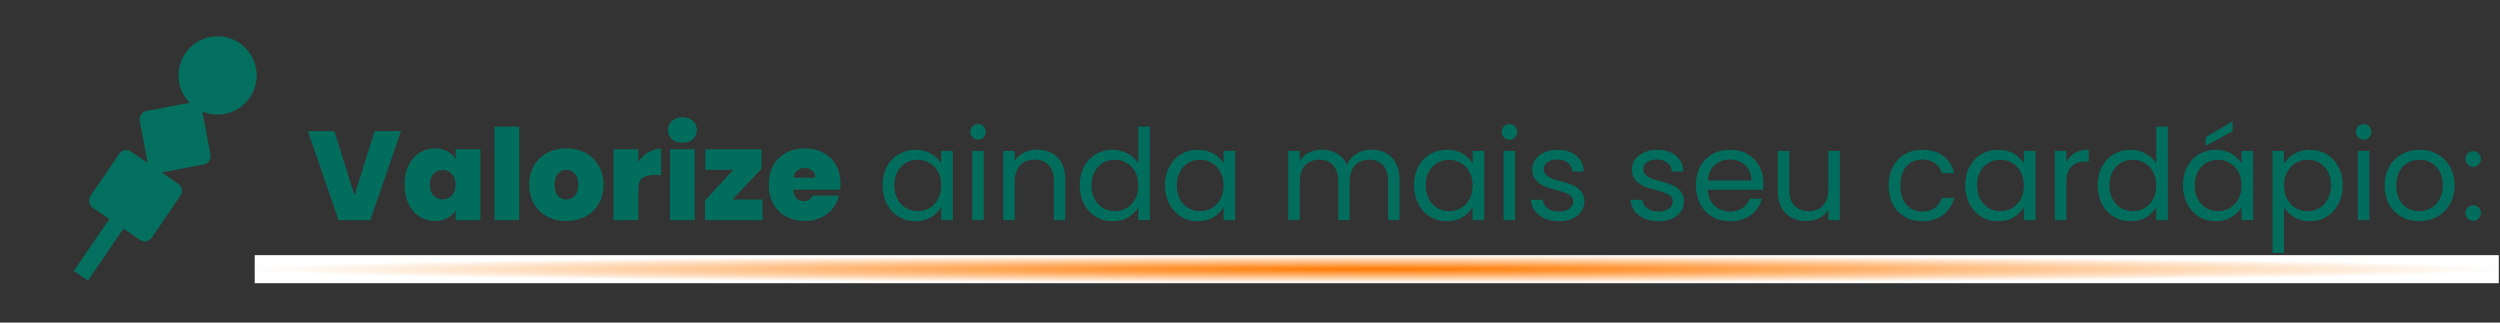
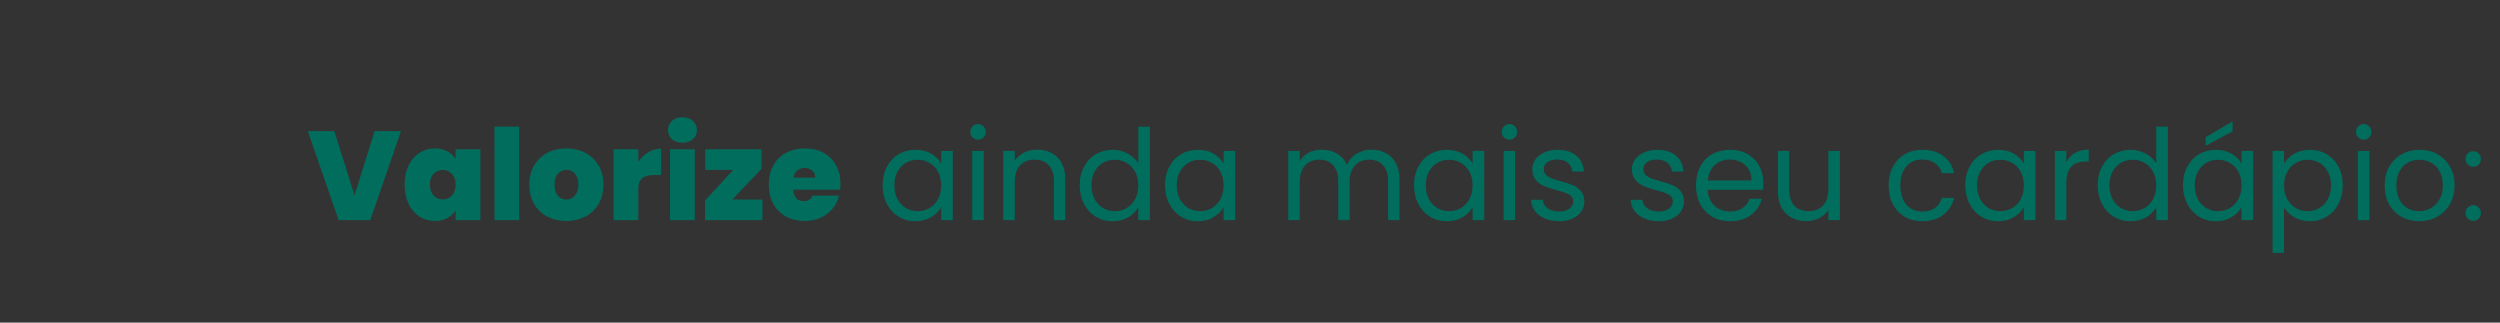
<svg xmlns="http://www.w3.org/2000/svg" width="713" height="92" viewBox="0 0 713 92" fill="none">
  <rect x="0" y="0" width="713" height="92" fill="#333333" stroke="none" />
  <path d="M114.358 37.392L105.61 62.773H96.575L87.79 37.392H95.35L101.11 55.717L106.834 37.392H114.358ZM115.405 52.657C115.405 50.569 115.777 48.745 116.521 47.184C117.289 45.624 118.321 44.425 119.617 43.584C120.937 42.745 122.401 42.325 124.009 42.325C125.401 42.325 126.601 42.6 127.609 43.153C128.617 43.705 129.397 44.449 129.949 45.385V42.577H137.005V62.773H129.949V59.965C129.397 60.901 128.605 61.645 127.573 62.197C126.565 62.748 125.377 63.025 124.009 63.025C122.401 63.025 120.937 62.605 119.617 61.764C118.321 60.925 117.289 59.724 116.521 58.164C115.777 56.581 115.405 54.745 115.405 52.657ZM129.949 52.657C129.949 51.361 129.589 50.34 128.869 49.596C128.173 48.852 127.309 48.48 126.277 48.48C125.221 48.48 124.345 48.852 123.649 49.596C122.953 50.316 122.605 51.337 122.605 52.657C122.605 53.953 122.953 54.984 123.649 55.752C124.345 56.496 125.221 56.868 126.277 56.868C127.309 56.868 128.173 56.496 128.869 55.752C129.589 55.008 129.949 53.977 129.949 52.657ZM148.082 36.133V62.773H141.026V36.133H148.082ZM161.496 63.025C159.48 63.025 157.668 62.605 156.06 61.764C154.476 60.925 153.228 59.724 152.316 58.164C151.404 56.605 150.948 54.769 150.948 52.657C150.948 50.569 151.404 48.745 152.316 47.184C153.252 45.624 154.512 44.425 156.096 43.584C157.704 42.745 159.516 42.325 161.532 42.325C163.548 42.325 165.348 42.745 166.932 43.584C168.54 44.425 169.8 45.624 170.712 47.184C171.648 48.745 172.116 50.569 172.116 52.657C172.116 54.745 171.648 56.581 170.712 58.164C169.8 59.724 168.54 60.925 166.932 61.764C165.324 62.605 163.512 63.025 161.496 63.025ZM161.496 56.904C162.48 56.904 163.296 56.544 163.944 55.825C164.616 55.081 164.952 54.025 164.952 52.657C164.952 51.288 164.616 50.245 163.944 49.525C163.296 48.804 162.492 48.444 161.532 48.444C160.572 48.444 159.768 48.804 159.12 49.525C158.472 50.245 158.148 51.288 158.148 52.657C158.148 54.048 158.46 55.105 159.084 55.825C159.708 56.544 160.512 56.904 161.496 56.904ZM182.043 46.141C182.835 44.989 183.795 44.077 184.923 43.404C186.051 42.733 187.263 42.397 188.559 42.397V49.92H186.579C185.043 49.92 183.903 50.221 183.159 50.821C182.415 51.42 182.043 52.465 182.043 53.953V62.773H174.987V42.577H182.043V46.141ZM194.652 40.705C193.404 40.705 192.396 40.368 191.628 39.697C190.884 39.001 190.512 38.136 190.512 37.105C190.512 36.048 190.884 35.172 191.628 34.477C192.396 33.781 193.404 33.432 194.652 33.432C195.876 33.432 196.86 33.781 197.604 34.477C198.372 35.172 198.756 36.048 198.756 37.105C198.756 38.136 198.372 39.001 197.604 39.697C196.86 40.368 195.876 40.705 194.652 40.705ZM198.144 42.577V62.773H191.088V42.577H198.144ZM208.858 56.904H217.462V62.773H201.082V57.193L209.11 48.444H201.154V42.577H217.174V48.157L208.858 56.904ZM239.705 52.441C239.705 52.992 239.669 53.544 239.597 54.096H226.241C226.313 55.2 226.613 56.029 227.141 56.581C227.693 57.108 228.389 57.373 229.229 57.373C230.405 57.373 231.245 56.844 231.749 55.788H239.273C238.961 57.181 238.349 58.428 237.437 59.532C236.549 60.612 235.421 61.465 234.053 62.089C232.685 62.712 231.173 63.025 229.517 63.025C227.525 63.025 225.749 62.605 224.189 61.764C222.653 60.925 221.441 59.724 220.553 58.164C219.689 56.605 219.257 54.769 219.257 52.657C219.257 50.544 219.689 48.721 220.553 47.184C221.417 45.624 222.617 44.425 224.153 43.584C225.713 42.745 227.501 42.325 229.517 42.325C231.509 42.325 233.273 42.733 234.809 43.548C236.345 44.364 237.545 45.541 238.409 47.077C239.273 48.589 239.705 50.377 239.705 52.441ZM232.505 50.676C232.505 49.812 232.217 49.141 231.641 48.66C231.065 48.157 230.345 47.904 229.481 47.904C228.617 47.904 227.909 48.145 227.357 48.624C226.805 49.081 226.445 49.764 226.277 50.676H232.505ZM251.722 52.837C251.722 50.821 252.13 49.056 252.946 47.544C253.762 46.008 254.878 44.821 256.294 43.98C257.734 43.141 259.33 42.721 261.082 42.721C262.81 42.721 264.31 43.093 265.582 43.837C266.854 44.581 267.802 45.517 268.426 46.645V43.044H271.738V62.773H268.426V59.1C267.778 60.252 266.806 61.212 265.51 61.98C264.238 62.724 262.75 63.096 261.046 63.096C259.294 63.096 257.71 62.664 256.294 61.8C254.878 60.937 253.762 59.724 252.946 58.164C252.13 56.605 251.722 54.828 251.722 52.837ZM268.426 52.873C268.426 51.385 268.126 50.089 267.526 48.984C266.926 47.88 266.11 47.041 265.078 46.465C264.07 45.864 262.954 45.565 261.73 45.565C260.506 45.565 259.39 45.852 258.382 46.428C257.374 47.005 256.57 47.844 255.97 48.949C255.37 50.053 255.07 51.349 255.07 52.837C255.07 54.349 255.37 55.669 255.97 56.797C256.57 57.901 257.374 58.752 258.382 59.352C259.39 59.928 260.506 60.217 261.73 60.217C262.954 60.217 264.07 59.928 265.078 59.352C266.11 58.752 266.926 57.901 267.526 56.797C268.126 55.669 268.426 54.361 268.426 52.873ZM278.966 39.84C278.342 39.84 277.814 39.624 277.382 39.193C276.95 38.761 276.734 38.233 276.734 37.608C276.734 36.984 276.95 36.456 277.382 36.025C277.814 35.593 278.342 35.377 278.966 35.377C279.566 35.377 280.07 35.593 280.478 36.025C280.91 36.456 281.126 36.984 281.126 37.608C281.126 38.233 280.91 38.761 280.478 39.193C280.07 39.624 279.566 39.84 278.966 39.84ZM280.55 43.044V62.773H277.274V43.044H280.55ZM295.745 42.684C298.145 42.684 300.089 43.416 301.577 44.88C303.065 46.321 303.809 48.408 303.809 51.145V62.773H300.569V51.612C300.569 49.645 300.077 48.145 299.093 47.112C298.109 46.056 296.765 45.529 295.061 45.529C293.333 45.529 291.953 46.069 290.921 47.148C289.913 48.228 289.409 49.8 289.409 51.864V62.773H286.133V43.044H289.409V45.852C290.057 44.844 290.933 44.065 292.037 43.513C293.165 42.961 294.401 42.684 295.745 42.684ZM307.937 52.837C307.937 50.821 308.345 49.056 309.161 47.544C309.977 46.008 311.093 44.821 312.509 43.98C313.949 43.141 315.557 42.721 317.333 42.721C318.869 42.721 320.297 43.081 321.617 43.8C322.937 44.496 323.945 45.42 324.641 46.572V36.133H327.953V62.773H324.641V59.065C323.993 60.24 323.033 61.212 321.761 61.98C320.489 62.724 319.001 63.096 317.297 63.096C315.545 63.096 313.949 62.664 312.509 61.8C311.093 60.937 309.977 59.724 309.161 58.164C308.345 56.605 307.937 54.828 307.937 52.837ZM324.641 52.873C324.641 51.385 324.341 50.089 323.741 48.984C323.141 47.88 322.325 47.041 321.293 46.465C320.285 45.864 319.169 45.565 317.945 45.565C316.721 45.565 315.605 45.852 314.597 46.428C313.589 47.005 312.785 47.844 312.185 48.949C311.585 50.053 311.285 51.349 311.285 52.837C311.285 54.349 311.585 55.669 312.185 56.797C312.785 57.901 313.589 58.752 314.597 59.352C315.605 59.928 316.721 60.217 317.945 60.217C319.169 60.217 320.285 59.928 321.293 59.352C322.325 58.752 323.141 57.901 323.741 56.797C324.341 55.669 324.641 54.361 324.641 52.873ZM332.265 52.837C332.265 50.821 332.673 49.056 333.489 47.544C334.305 46.008 335.421 44.821 336.837 43.98C338.277 43.141 339.873 42.721 341.625 42.721C343.353 42.721 344.853 43.093 346.125 43.837C347.397 44.581 348.345 45.517 348.969 46.645V43.044H352.281V62.773H348.969V59.1C348.321 60.252 347.349 61.212 346.053 61.98C344.781 62.724 343.293 63.096 341.589 63.096C339.837 63.096 338.253 62.664 336.837 61.8C335.421 60.937 334.305 59.724 333.489 58.164C332.673 56.605 332.265 54.828 332.265 52.837ZM348.969 52.873C348.969 51.385 348.669 50.089 348.069 48.984C347.469 47.88 346.653 47.041 345.621 46.465C344.613 45.864 343.497 45.565 342.273 45.565C341.049 45.565 339.933 45.852 338.925 46.428C337.917 47.005 337.113 47.844 336.513 48.949C335.913 50.053 335.613 51.349 335.613 52.837C335.613 54.349 335.913 55.669 336.513 56.797C337.113 57.901 337.917 58.752 338.925 59.352C339.933 59.928 341.049 60.217 342.273 60.217C343.497 60.217 344.613 59.928 345.621 59.352C346.653 58.752 347.469 57.901 348.069 56.797C348.669 55.669 348.969 54.361 348.969 52.873ZM391.139 42.684C392.675 42.684 394.043 43.008 395.243 43.657C396.443 44.281 397.391 45.228 398.087 46.501C398.783 47.773 399.131 49.321 399.131 51.145V62.773H395.891V51.612C395.891 49.645 395.399 48.145 394.415 47.112C393.455 46.056 392.147 45.529 390.491 45.529C388.787 45.529 387.431 46.081 386.423 47.184C385.415 48.264 384.911 49.837 384.911 51.901V62.773H381.671V51.612C381.671 49.645 381.179 48.145 380.195 47.112C379.235 46.056 377.927 45.529 376.271 45.529C374.567 45.529 373.211 46.081 372.203 47.184C371.195 48.264 370.691 49.837 370.691 51.901V62.773H367.415V43.044H370.691V45.889C371.339 44.856 372.203 44.065 373.283 43.513C374.387 42.961 375.599 42.684 376.919 42.684C378.575 42.684 380.039 43.056 381.311 43.8C382.583 44.544 383.531 45.636 384.155 47.077C384.707 45.684 385.619 44.605 386.891 43.837C388.163 43.069 389.579 42.684 391.139 42.684ZM403.28 52.837C403.28 50.821 403.688 49.056 404.504 47.544C405.32 46.008 406.436 44.821 407.852 43.98C409.292 43.141 410.888 42.721 412.64 42.721C414.368 42.721 415.868 43.093 417.14 43.837C418.412 44.581 419.36 45.517 419.984 46.645V43.044H423.296V62.773H419.984V59.1C419.336 60.252 418.364 61.212 417.068 61.98C415.796 62.724 414.308 63.096 412.604 63.096C410.852 63.096 409.268 62.664 407.852 61.8C406.436 60.937 405.32 59.724 404.504 58.164C403.688 56.605 403.28 54.828 403.28 52.837ZM419.984 52.873C419.984 51.385 419.684 50.089 419.084 48.984C418.484 47.88 417.668 47.041 416.636 46.465C415.628 45.864 414.512 45.565 413.288 45.565C412.064 45.565 410.948 45.852 409.94 46.428C408.932 47.005 408.128 47.844 407.528 48.949C406.928 50.053 406.628 51.349 406.628 52.837C406.628 54.349 406.928 55.669 407.528 56.797C408.128 57.901 408.932 58.752 409.94 59.352C410.948 59.928 412.064 60.217 413.288 60.217C414.512 60.217 415.628 59.928 416.636 59.352C417.668 58.752 418.484 57.901 419.084 56.797C419.684 55.669 419.984 54.361 419.984 52.873ZM430.525 39.84C429.901 39.84 429.373 39.624 428.941 39.193C428.509 38.761 428.293 38.233 428.293 37.608C428.293 36.984 428.509 36.456 428.941 36.025C429.373 35.593 429.901 35.377 430.525 35.377C431.125 35.377 431.629 35.593 432.037 36.025C432.469 36.456 432.685 36.984 432.685 37.608C432.685 38.233 432.469 38.761 432.037 39.193C431.629 39.624 431.125 39.84 430.525 39.84ZM432.109 43.044V62.773H428.833V43.044H432.109ZM444.676 63.096C443.164 63.096 441.808 62.844 440.608 62.34C439.408 61.812 438.46 61.093 437.764 60.181C437.068 59.245 436.684 58.176 436.612 56.977H439.996C440.092 57.961 440.548 58.764 441.364 59.389C442.204 60.013 443.296 60.325 444.64 60.325C445.888 60.325 446.872 60.048 447.592 59.496C448.312 58.944 448.672 58.248 448.672 57.408C448.672 56.544 448.288 55.908 447.52 55.501C446.752 55.069 445.564 54.648 443.956 54.24C442.492 53.856 441.292 53.472 440.356 53.089C439.444 52.681 438.652 52.093 437.98 51.325C437.332 50.532 437.008 49.501 437.008 48.228C437.008 47.221 437.308 46.297 437.908 45.456C438.508 44.617 439.36 43.956 440.464 43.477C441.568 42.972 442.828 42.721 444.244 42.721C446.428 42.721 448.192 43.273 449.536 44.377C450.88 45.48 451.6 46.992 451.696 48.913H448.42C448.348 47.88 447.928 47.053 447.16 46.428C446.416 45.804 445.408 45.492 444.136 45.492C442.96 45.492 442.024 45.745 441.328 46.248C440.632 46.752 440.284 47.413 440.284 48.228C440.284 48.877 440.488 49.416 440.896 49.849C441.328 50.257 441.856 50.593 442.48 50.856C443.128 51.096 444.016 51.373 445.144 51.684C446.56 52.069 447.712 52.453 448.6 52.837C449.488 53.197 450.244 53.748 450.868 54.492C451.516 55.236 451.852 56.209 451.876 57.408C451.876 58.489 451.576 59.461 450.976 60.325C450.376 61.188 449.524 61.873 448.42 62.377C447.34 62.856 446.092 63.096 444.676 63.096ZM473.082 63.096C471.57 63.096 470.214 62.844 469.014 62.34C467.814 61.812 466.866 61.093 466.17 60.181C465.474 59.245 465.09 58.176 465.018 56.977H468.402C468.498 57.961 468.954 58.764 469.77 59.389C470.61 60.013 471.702 60.325 473.046 60.325C474.294 60.325 475.278 60.048 475.998 59.496C476.718 58.944 477.078 58.248 477.078 57.408C477.078 56.544 476.694 55.908 475.926 55.501C475.158 55.069 473.97 54.648 472.362 54.24C470.898 53.856 469.698 53.472 468.762 53.089C467.85 52.681 467.058 52.093 466.386 51.325C465.738 50.532 465.414 49.501 465.414 48.228C465.414 47.221 465.714 46.297 466.314 45.456C466.914 44.617 467.766 43.956 468.87 43.477C469.974 42.972 471.234 42.721 472.65 42.721C474.834 42.721 476.598 43.273 477.942 44.377C479.286 45.48 480.006 46.992 480.102 48.913H476.826C476.754 47.88 476.334 47.053 475.566 46.428C474.822 45.804 473.814 45.492 472.542 45.492C471.366 45.492 470.43 45.745 469.734 46.248C469.038 46.752 468.69 47.413 468.69 48.228C468.69 48.877 468.894 49.416 469.302 49.849C469.734 50.257 470.262 50.593 470.886 50.856C471.534 51.096 472.422 51.373 473.55 51.684C474.966 52.069 476.118 52.453 477.006 52.837C477.894 53.197 478.65 53.748 479.274 54.492C479.922 55.236 480.258 56.209 480.282 57.408C480.282 58.489 479.982 59.461 479.382 60.325C478.782 61.188 477.93 61.873 476.826 62.377C475.746 62.856 474.498 63.096 473.082 63.096ZM502.907 52.153C502.907 52.776 502.871 53.437 502.799 54.133H487.031C487.151 56.077 487.811 57.6 489.011 58.705C490.235 59.785 491.711 60.325 493.439 60.325C494.855 60.325 496.031 60.001 496.967 59.352C497.927 58.681 498.599 57.792 498.983 56.688H502.511C501.983 58.584 500.927 60.133 499.343 61.333C497.759 62.508 495.791 63.096 493.439 63.096C491.567 63.096 489.887 62.676 488.399 61.837C486.935 60.996 485.783 59.809 484.943 58.273C484.103 56.712 483.683 54.913 483.683 52.873C483.683 50.833 484.091 49.044 484.907 47.508C485.723 45.972 486.863 44.797 488.327 43.98C489.815 43.141 491.519 42.721 493.439 42.721C495.311 42.721 496.967 43.129 498.407 43.944C499.847 44.761 500.951 45.889 501.719 47.328C502.511 48.745 502.907 50.352 502.907 52.153ZM499.523 51.468C499.523 50.221 499.247 49.153 498.695 48.264C498.143 47.352 497.387 46.669 496.427 46.212C495.491 45.733 494.447 45.492 493.295 45.492C491.639 45.492 490.223 46.02 489.047 47.077C487.895 48.133 487.235 49.596 487.067 51.468H499.523ZM524.727 43.044V62.773H521.451V59.856C520.827 60.864 519.951 61.657 518.823 62.233C517.719 62.785 516.495 63.06 515.151 63.06C513.615 63.06 512.235 62.748 511.011 62.124C509.787 61.477 508.815 60.517 508.095 59.245C507.399 57.972 507.051 56.425 507.051 54.6V43.044H510.291V54.169C510.291 56.112 510.783 57.612 511.767 58.669C512.751 59.7 514.095 60.217 515.799 60.217C517.551 60.217 518.931 59.676 519.939 58.596C520.947 57.517 521.451 55.944 521.451 53.88V43.044H524.727ZM538.632 52.873C538.632 50.833 539.04 49.056 539.856 47.544C540.672 46.008 541.8 44.821 543.24 43.98C544.704 43.141 546.372 42.721 548.244 42.721C550.668 42.721 552.66 43.309 554.22 44.484C555.804 45.66 556.848 47.292 557.352 49.38H553.824C553.488 48.181 552.828 47.233 551.844 46.536C550.884 45.84 549.684 45.492 548.244 45.492C546.372 45.492 544.86 46.141 543.708 47.437C542.556 48.709 541.98 50.52 541.98 52.873C541.98 55.248 542.556 57.084 543.708 58.38C544.86 59.676 546.372 60.325 548.244 60.325C549.684 60.325 550.884 59.989 551.844 59.316C552.804 58.645 553.464 57.684 553.824 56.437H557.352C556.824 58.453 555.768 60.072 554.184 61.297C552.6 62.496 550.62 63.096 548.244 63.096C546.372 63.096 544.704 62.676 543.24 61.837C541.8 60.996 540.672 59.809 539.856 58.273C539.04 56.736 538.632 54.937 538.632 52.873ZM560.499 52.837C560.499 50.821 560.907 49.056 561.723 47.544C562.539 46.008 563.655 44.821 565.071 43.98C566.511 43.141 568.107 42.721 569.859 42.721C571.587 42.721 573.087 43.093 574.359 43.837C575.631 44.581 576.579 45.517 577.203 46.645V43.044H580.515V62.773H577.203V59.1C576.555 60.252 575.583 61.212 574.287 61.98C573.015 62.724 571.527 63.096 569.823 63.096C568.071 63.096 566.487 62.664 565.071 61.8C563.655 60.937 562.539 59.724 561.723 58.164C560.907 56.605 560.499 54.828 560.499 52.837ZM577.203 52.873C577.203 51.385 576.903 50.089 576.303 48.984C575.703 47.88 574.887 47.041 573.855 46.465C572.847 45.864 571.731 45.565 570.507 45.565C569.283 45.565 568.167 45.852 567.159 46.428C566.151 47.005 565.347 47.844 564.747 48.949C564.147 50.053 563.847 51.349 563.847 52.837C563.847 54.349 564.147 55.669 564.747 56.797C565.347 57.901 566.151 58.752 567.159 59.352C568.167 59.928 569.283 60.217 570.507 60.217C571.731 60.217 572.847 59.928 573.855 59.352C574.887 58.752 575.703 57.901 576.303 56.797C576.903 55.669 577.203 54.361 577.203 52.873ZM589.327 46.248C589.903 45.12 590.719 44.245 591.775 43.62C592.855 42.996 594.163 42.684 595.699 42.684V46.069H594.835C591.163 46.069 589.327 48.06 589.327 52.044V62.773H586.051V43.044H589.327V46.248ZM598.257 52.837C598.257 50.821 598.665 49.056 599.481 47.544C600.297 46.008 601.413 44.821 602.829 43.98C604.269 43.141 605.877 42.721 607.653 42.721C609.189 42.721 610.617 43.081 611.937 43.8C613.257 44.496 614.265 45.42 614.961 46.572V36.133H618.273V62.773H614.961V59.065C614.313 60.24 613.353 61.212 612.081 61.98C610.809 62.724 609.321 63.096 607.617 63.096C605.865 63.096 604.269 62.664 602.829 61.8C601.413 60.937 600.297 59.724 599.481 58.164C598.665 56.605 598.257 54.828 598.257 52.837ZM614.961 52.873C614.961 51.385 614.661 50.089 614.061 48.984C613.461 47.88 612.645 47.041 611.613 46.465C610.605 45.864 609.489 45.565 608.265 45.565C607.041 45.565 605.925 45.852 604.917 46.428C603.909 47.005 603.105 47.844 602.505 48.949C601.905 50.053 601.605 51.349 601.605 52.837C601.605 54.349 601.905 55.669 602.505 56.797C603.105 57.901 603.909 58.752 604.917 59.352C605.925 59.928 607.041 60.217 608.265 60.217C609.489 60.217 610.605 59.928 611.613 59.352C612.645 58.752 613.461 57.901 614.061 56.797C614.661 55.669 614.961 54.361 614.961 52.873ZM622.585 52.837C622.585 50.821 622.993 49.056 623.809 47.544C624.625 46.008 625.741 44.821 627.157 43.98C628.597 43.141 630.193 42.721 631.945 42.721C633.673 42.721 635.173 43.093 636.445 43.837C637.717 44.581 638.665 45.517 639.289 46.645V43.044H642.601V62.773H639.289V59.1C638.641 60.252 637.669 61.212 636.373 61.98C635.101 62.724 633.613 63.096 631.909 63.096C630.157 63.096 628.573 62.664 627.157 61.8C625.741 60.937 624.625 59.724 623.809 58.164C622.993 56.605 622.585 54.828 622.585 52.837ZM639.289 52.873C639.289 51.385 638.989 50.089 638.389 48.984C637.789 47.88 636.973 47.041 635.941 46.465C634.933 45.864 633.817 45.565 632.593 45.565C631.369 45.565 630.253 45.852 629.245 46.428C628.237 47.005 627.433 47.844 626.833 48.949C626.233 50.053 625.933 51.349 625.933 52.837C625.933 54.349 626.233 55.669 626.833 56.797C627.433 57.901 628.237 58.752 629.245 59.352C630.253 59.928 631.369 60.217 632.593 60.217C633.817 60.217 634.933 59.928 635.941 59.352C636.973 58.752 637.789 57.901 638.389 56.797C638.989 55.669 639.289 54.361 639.289 52.873ZM636.733 37.465L629.065 41.569V39.12L636.733 34.62V37.465ZM651.413 46.681C652.061 45.553 653.021 44.617 654.293 43.873C655.589 43.105 657.089 42.721 658.793 42.721C660.545 42.721 662.129 43.141 663.545 43.98C664.985 44.821 666.113 46.008 666.929 47.544C667.745 49.056 668.153 50.821 668.153 52.837C668.153 54.828 667.745 56.605 666.929 58.164C666.113 59.724 664.985 60.937 663.545 61.8C662.129 62.664 660.545 63.096 658.793 63.096C657.113 63.096 655.625 62.724 654.329 61.98C653.057 61.212 652.085 60.264 651.413 59.136V72.132H648.137V43.044H651.413V46.681ZM664.805 52.837C664.805 51.349 664.505 50.053 663.905 48.949C663.305 47.844 662.489 47.005 661.457 46.428C660.449 45.852 659.333 45.565 658.109 45.565C656.909 45.565 655.793 45.864 654.761 46.465C653.753 47.041 652.937 47.892 652.313 49.02C651.713 50.124 651.413 51.408 651.413 52.873C651.413 54.361 651.713 55.669 652.313 56.797C652.937 57.901 653.753 58.752 654.761 59.352C655.793 59.928 656.909 60.217 658.109 60.217C659.333 60.217 660.449 59.928 661.457 59.352C662.489 58.752 663.305 57.901 663.905 56.797C664.505 55.669 664.805 54.349 664.805 52.837ZM674.157 39.84C673.533 39.84 673.005 39.624 672.573 39.193C672.141 38.761 671.925 38.233 671.925 37.608C671.925 36.984 672.141 36.456 672.573 36.025C673.005 35.593 673.533 35.377 674.157 35.377C674.757 35.377 675.261 35.593 675.669 36.025C676.101 36.456 676.317 36.984 676.317 37.608C676.317 38.233 676.101 38.761 675.669 39.193C675.261 39.624 674.757 39.84 674.157 39.84ZM675.741 43.044V62.773H672.465V43.044H675.741ZM689.929 63.096C688.081 63.096 686.401 62.676 684.889 61.837C683.401 60.996 682.225 59.809 681.361 58.273C680.521 56.712 680.101 54.913 680.101 52.873C680.101 50.856 680.533 49.081 681.397 47.544C682.285 45.984 683.485 44.797 684.997 43.98C686.509 43.141 688.201 42.721 690.073 42.721C691.945 42.721 693.637 43.141 695.149 43.98C696.661 44.797 697.849 45.972 698.713 47.508C699.601 49.044 700.045 50.833 700.045 52.873C700.045 54.913 699.589 56.712 698.677 58.273C697.789 59.809 696.577 60.996 695.041 61.837C693.505 62.676 691.801 63.096 689.929 63.096ZM689.929 60.217C691.105 60.217 692.209 59.941 693.241 59.389C694.273 58.837 695.101 58.008 695.725 56.904C696.373 55.8 696.697 54.456 696.697 52.873C696.697 51.288 696.385 49.944 695.761 48.84C695.137 47.736 694.321 46.92 693.313 46.392C692.305 45.84 691.213 45.565 690.037 45.565C688.837 45.565 687.733 45.84 686.725 46.392C685.741 46.92 684.949 47.736 684.349 48.84C683.749 49.944 683.449 51.288 683.449 52.873C683.449 54.48 683.737 55.837 684.313 56.941C684.913 58.044 685.705 58.873 686.689 59.425C687.673 59.953 688.753 60.217 689.929 60.217ZM705.396 62.989C704.772 62.989 704.244 62.773 703.812 62.34C703.38 61.908 703.164 61.38 703.164 60.757C703.164 60.133 703.38 59.605 703.812 59.172C704.244 58.74 704.772 58.525 705.396 58.525C705.996 58.525 706.5 58.74 706.908 59.172C707.34 59.605 707.556 60.133 707.556 60.757C707.556 61.38 707.34 61.908 706.908 62.34C706.5 62.773 705.996 62.989 705.396 62.989ZM705.396 47.581C704.772 47.581 704.244 47.364 703.812 46.932C703.38 46.501 703.164 45.972 703.164 45.349C703.164 44.724 703.38 44.197 703.812 43.764C704.244 43.333 704.772 43.117 705.396 43.117C705.996 43.117 706.5 43.333 706.908 43.764C707.34 44.197 707.556 44.724 707.556 45.349C707.556 45.972 707.34 46.501 706.908 46.932C706.5 47.364 705.996 47.581 705.396 47.581Z" fill="#016D5D" />
-   <rect x="72.647" y="72.772" width="640" height="8" fill="url(#paint0_radial_1696_762)" />
  <g clip-path="url(#clip0_1696_762)">
-     <path fill-rule="evenodd" clip-rule="evenodd" d="M52.844 15.222C54.035 13.477 55.697 12.107 57.637 11.269C59.577 10.432 61.714 10.163 63.8 10.493C65.887 10.823 67.837 11.739 69.424 13.133C71.011 14.528 72.169 16.344 72.764 18.371C73.359 20.398 73.366 22.553 72.785 24.584C72.204 26.615 71.058 28.439 69.48 29.844C67.903 31.25 65.959 32.178 63.875 32.522C61.79 32.866 59.651 32.611 57.706 31.788L60.024 44.061C60.144 44.697 60.007 45.354 59.642 45.889C59.277 46.424 58.715 46.791 58.079 46.911L46.098 49.174L50.831 52.403C51.365 52.768 51.733 53.33 51.853 53.966C51.973 54.602 51.836 55.259 51.471 55.794L43.295 67.784C43.114 68.049 42.883 68.276 42.615 68.453C42.346 68.628 42.045 68.75 41.73 68.809C41.415 68.869 41.091 68.865 40.776 68.8C40.462 68.734 40.164 68.607 39.899 68.425L35.195 65.216L25.081 80.041L21.049 77.29L31.164 62.465L26.46 59.256C25.925 58.891 25.558 58.329 25.438 57.693C25.318 57.057 25.455 56.4 25.82 55.865L34.001 43.874C34.366 43.34 34.928 42.972 35.564 42.852C36.2 42.732 36.857 42.869 37.392 43.234L42.124 46.463L39.862 34.487C39.742 33.851 39.88 33.193 40.245 32.659C40.609 32.124 41.172 31.756 41.807 31.636L54.085 29.317C52.284 27.472 51.176 25.06 50.95 22.491C50.724 19.922 51.393 17.354 52.844 15.222Z" fill="#036F5F" />
-   </g>
+     </g>
  <defs>
    <radialGradient id="paint0_radial_1696_762" cx="0" cy="0" r="1" gradientUnits="userSpaceOnUse" gradientTransform="translate(392.646 76.772) rotate(90) scale(4 320)">
      <stop stop-color="#FF7900" />
      <stop offset="1" stop-color="white" />
    </radialGradient>
    <clipPath id="clip0_1696_762">
      <rect width="78.093" height="78.093" fill="white" transform="translate(0 14.493) rotate(-10.695)" />
    </clipPath>
  </defs>
</svg>